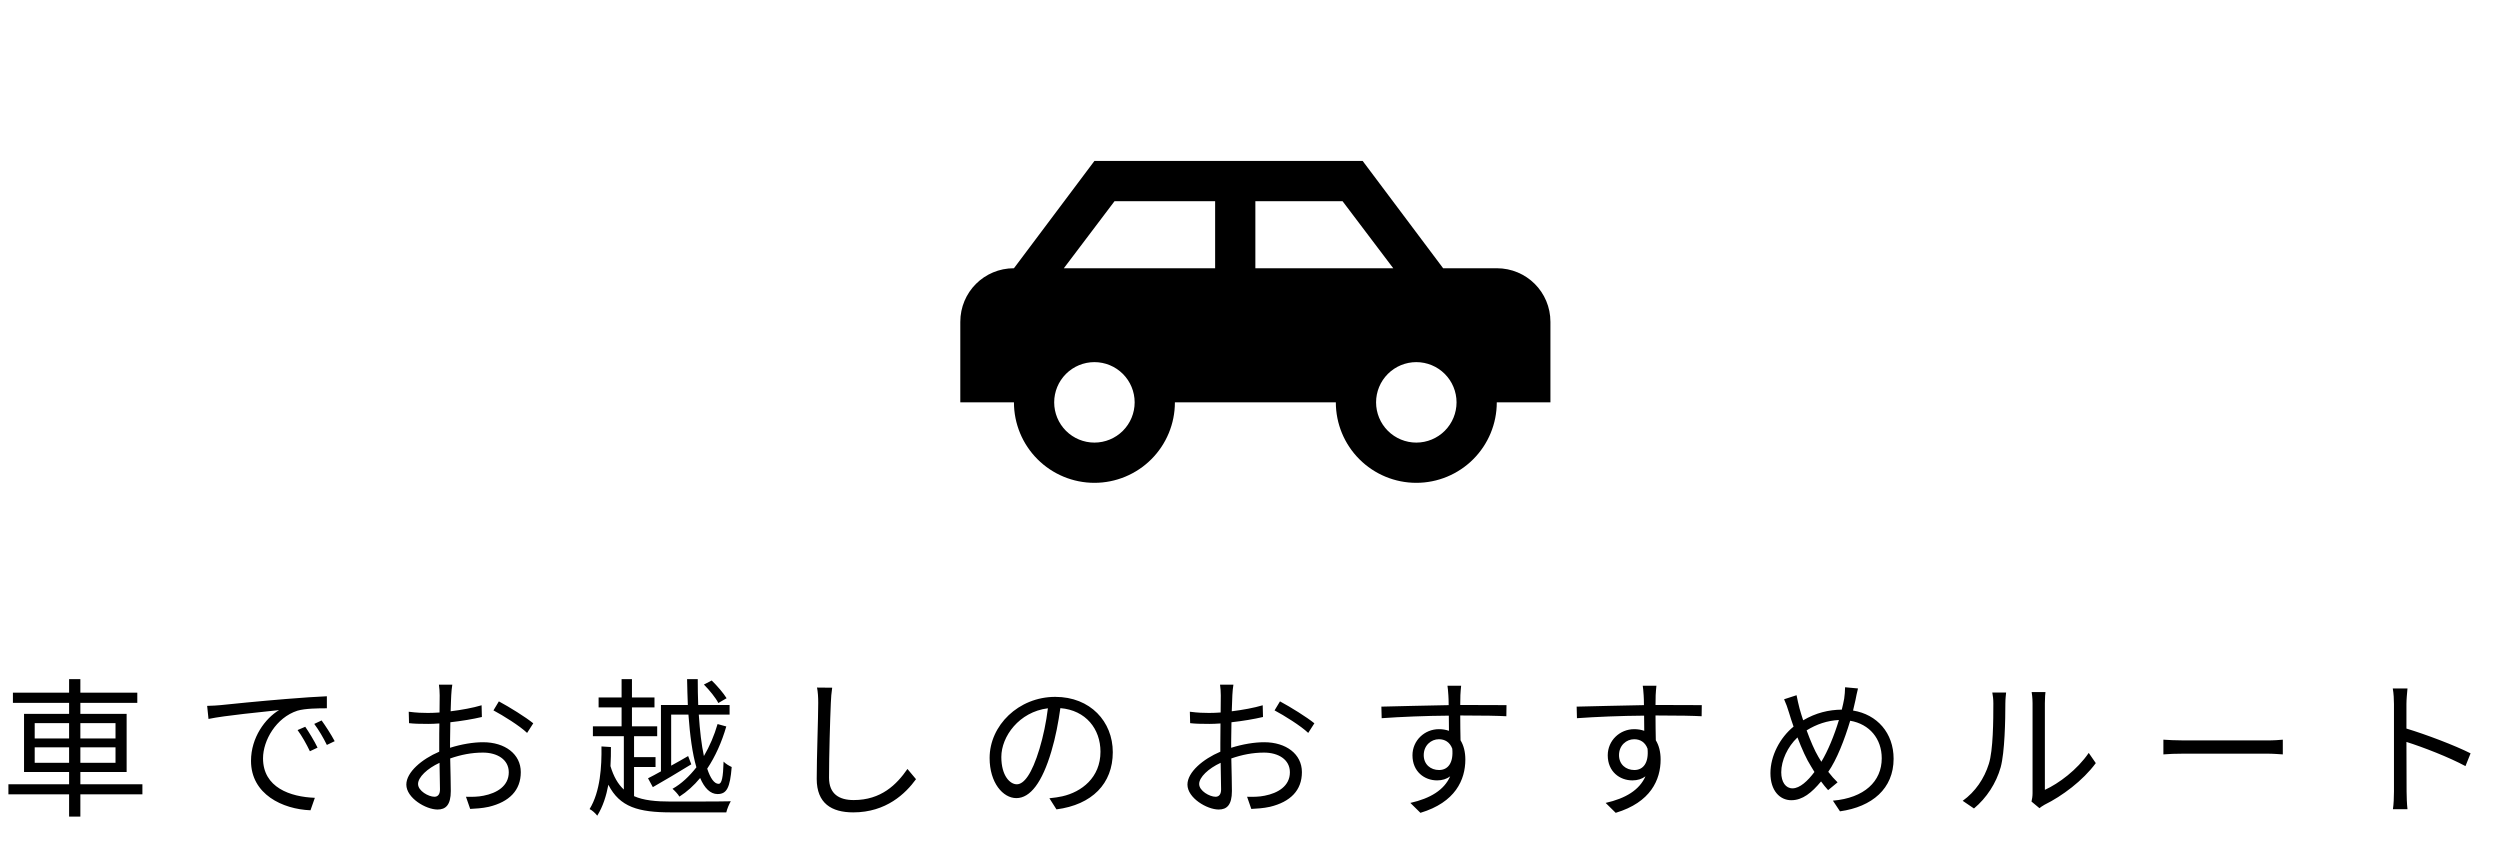
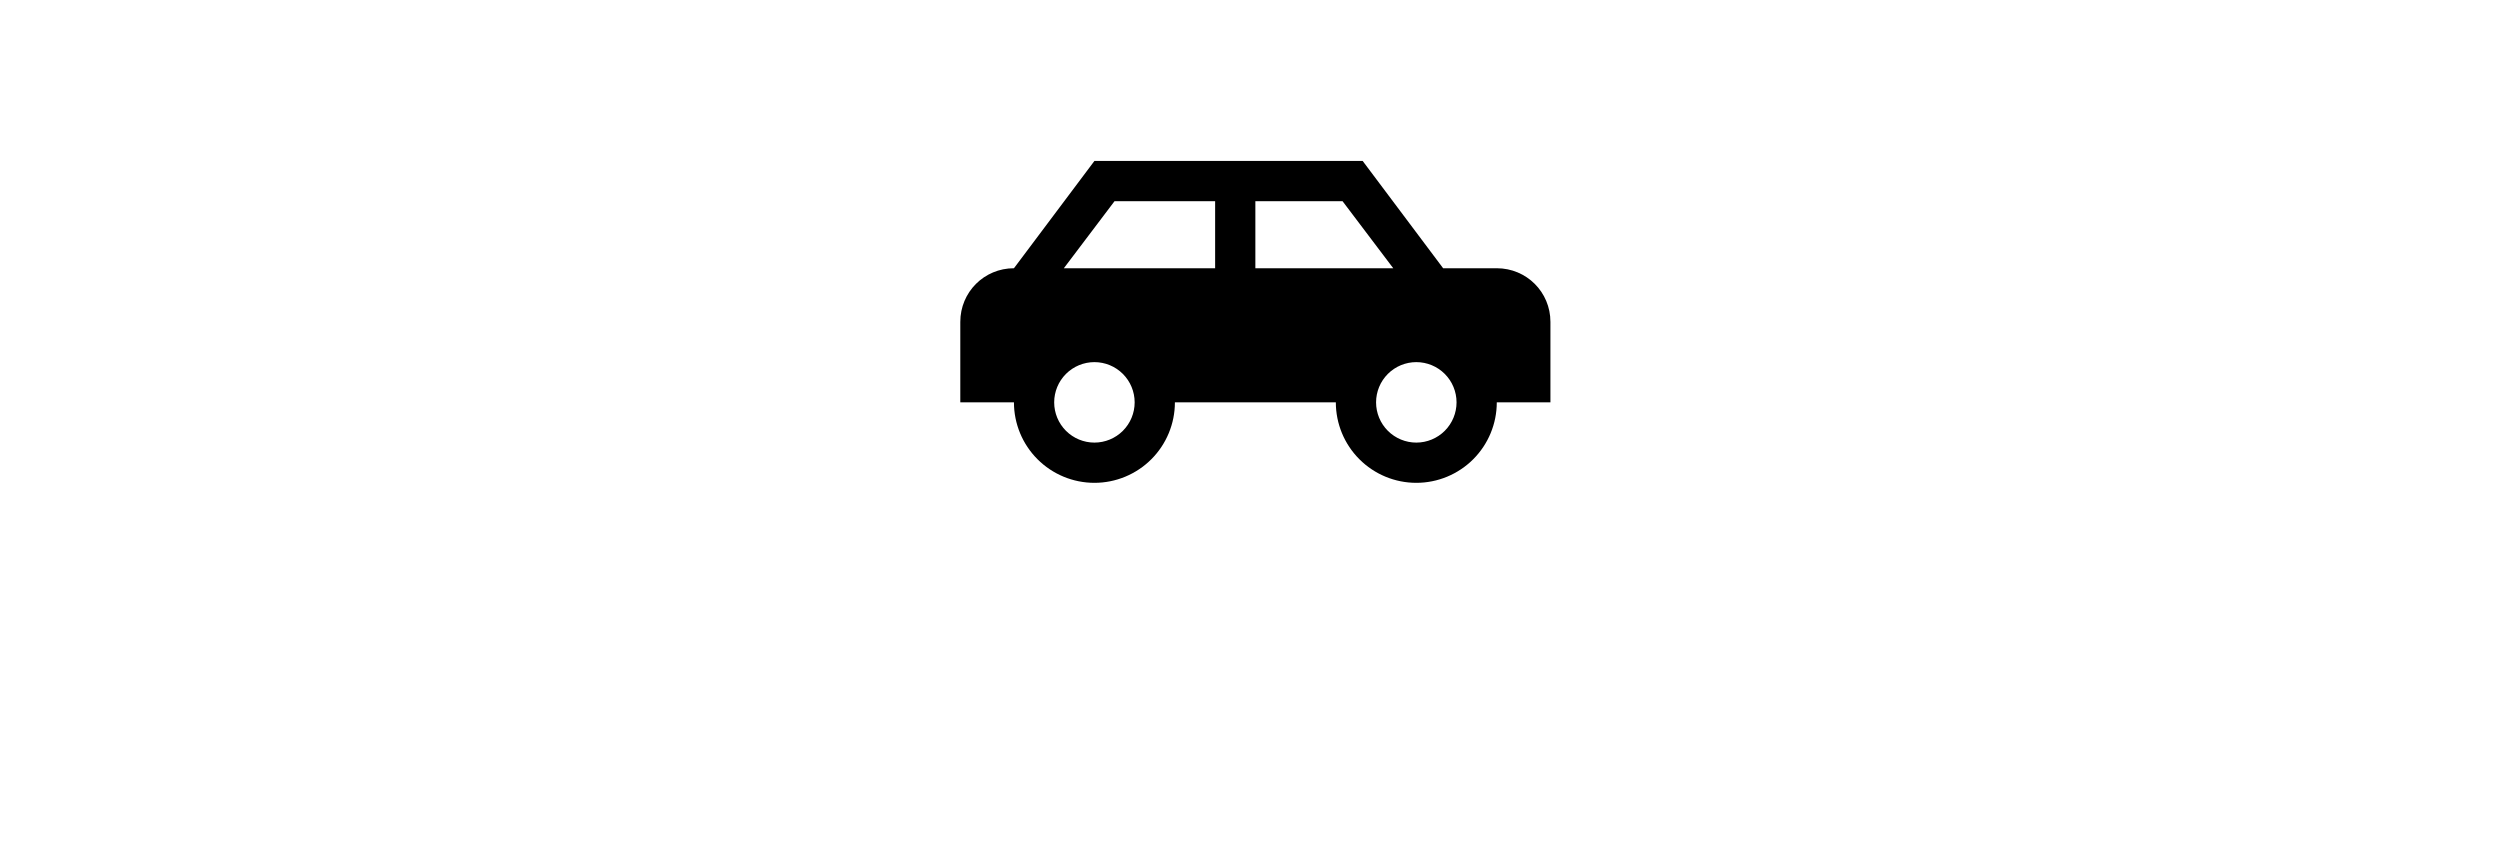
<svg xmlns="http://www.w3.org/2000/svg" width="233" height="79" viewBox="0 0 233 79" fill="none">
-   <path d="M3.234 71.094V69.652H6.44V71.094H3.234ZM3.234 67.398H6.44V68.826H3.234V67.398ZM10.766 67.398V68.826H7.49V67.398H10.766ZM10.766 71.094H7.49V69.652H10.766V71.094ZM13.272 73.096H7.49V71.948H11.802V66.53H7.49V65.508H12.796V64.556H7.49V63.296H6.44V64.556H1.204V65.508H6.44V66.53H2.24V71.948H6.44V73.096H0.784V74.034H6.44V76.106H7.49V74.034H13.272V73.096ZM19.306 65.788L19.432 67.006C20.944 66.684 24.514 66.348 26.012 66.18C24.724 66.95 23.394 68.728 23.394 70.912C23.394 74.034 26.348 75.42 28.938 75.518L29.344 74.356C27.062 74.272 24.514 73.404 24.514 70.674C24.514 69.008 25.732 66.88 27.72 66.236C28.434 66.026 29.666 66.012 30.464 66.012V64.892C29.526 64.934 28.21 65.018 26.684 65.144C24.108 65.354 21.462 65.62 20.552 65.718C20.286 65.746 19.838 65.774 19.306 65.788ZM28.448 67.734L27.734 68.042C28.154 68.616 28.56 69.344 28.882 70.016L29.596 69.68C29.302 69.064 28.77 68.196 28.448 67.734ZM29.974 67.146L29.288 67.468C29.722 68.056 30.128 68.742 30.464 69.428L31.192 69.078C30.87 68.462 30.31 67.608 29.974 67.146ZM42.154 63.814H40.908C40.95 64.052 40.978 64.528 40.978 64.808C40.978 65.06 40.964 65.676 40.964 66.404C40.572 66.432 40.208 66.446 39.886 66.446C39.368 66.446 38.864 66.432 38.094 66.334L38.122 67.398C38.598 67.454 39.116 67.468 39.914 67.468C40.208 67.468 40.558 67.454 40.95 67.426C40.936 68.042 40.936 68.7 40.936 69.26C40.936 69.512 40.936 69.792 40.936 70.058C39.326 70.744 37.87 71.962 37.87 73.124C37.87 74.37 39.69 75.448 40.782 75.448C41.538 75.448 42.014 75.028 42.014 73.726C42.014 73.124 41.986 71.878 41.958 70.688C42.966 70.338 43.96 70.142 45.01 70.142C46.34 70.142 47.418 70.786 47.418 71.976C47.418 73.264 46.298 73.922 45.066 74.16C44.548 74.272 43.946 74.272 43.428 74.258L43.82 75.392C44.31 75.364 44.926 75.336 45.556 75.196C47.474 74.734 48.538 73.656 48.538 71.962C48.538 70.282 47.068 69.176 45.024 69.176C44.1 69.176 43.008 69.358 41.944 69.694C41.944 69.526 41.944 69.358 41.944 69.204C41.944 68.644 41.958 67.972 41.972 67.314C42.994 67.202 44.086 67.02 44.912 66.824L44.884 65.732C44.086 65.97 43.022 66.166 42 66.292C42.014 65.662 42.042 65.116 42.056 64.78C42.07 64.458 42.112 64.066 42.154 63.814ZM46.494 65.368L45.99 66.208C46.886 66.684 48.44 67.65 49.126 68.308L49.7 67.412C49.014 66.852 47.488 65.9 46.494 65.368ZM38.962 73.068C38.962 72.438 39.816 71.626 40.964 71.094C40.978 72.116 41.006 73.068 41.006 73.572C41.006 74.034 40.81 74.258 40.488 74.258C39.942 74.258 38.962 73.712 38.962 73.068ZM67.718 65.074C67.438 64.612 66.836 63.912 66.332 63.422L65.604 63.8C66.122 64.318 66.71 65.046 66.948 65.522L67.718 65.074ZM61.6 71.892C61.152 72.144 60.732 72.368 60.396 72.536L60.844 73.362C61.88 72.774 63.196 71.99 64.428 71.234L64.134 70.464C63.602 70.772 63.07 71.08 62.552 71.36V66.6H64.162C64.302 68.532 64.526 70.226 64.904 71.514C64.246 72.354 63.504 73.054 62.678 73.516C62.888 73.698 63.182 74.006 63.322 74.244C64.022 73.796 64.68 73.208 65.254 72.508C65.66 73.46 66.206 74.006 66.878 74.006C67.732 74.006 68.04 73.418 68.194 71.486C67.956 71.374 67.634 71.192 67.438 70.982C67.396 72.452 67.27 73.054 66.976 73.054C66.57 73.054 66.206 72.536 65.912 71.64C66.668 70.506 67.27 69.162 67.69 67.706L66.878 67.482C66.57 68.546 66.136 69.554 65.604 70.464C65.38 69.428 65.226 68.112 65.128 66.6H67.998V65.704H65.072C65.044 64.934 65.03 64.136 65.03 63.296H64.036C64.05 64.122 64.078 64.934 64.106 65.704H61.6V71.892ZM59.094 71.486H61.096V70.562H59.094V68.616H61.25V67.692H58.898V65.928H60.998V65.004H58.898V63.296H57.932V65.004H55.79V65.928H57.932V67.692H55.258V68.616H58.142V73.586C57.596 73.082 57.19 72.382 56.896 71.402C56.938 70.786 56.938 70.184 56.938 69.624L56.056 69.568C56.084 71.43 55.958 73.754 54.95 75.406C55.174 75.504 55.51 75.812 55.664 76.022C56.196 75.168 56.504 74.174 56.7 73.138C57.764 75.224 59.5 75.714 62.566 75.714H67.69C67.76 75.406 67.956 74.93 68.11 74.678C67.298 74.706 63.21 74.706 62.566 74.706C61.11 74.706 59.976 74.594 59.094 74.202V71.486ZM77.56 64.094L76.146 64.08C76.23 64.486 76.258 64.99 76.258 65.508C76.258 66.978 76.118 70.52 76.118 72.592C76.118 74.874 77.504 75.714 79.52 75.714C82.6 75.714 84.406 73.95 85.372 72.62L84.574 71.668C83.566 73.124 82.124 74.566 79.562 74.566C78.232 74.566 77.266 74.02 77.266 72.48C77.266 70.394 77.364 67.09 77.434 65.508C77.448 65.046 77.49 64.556 77.56 64.094ZM103.712 70.1C103.712 67.258 101.626 64.948 98.35 64.948C94.934 64.948 92.232 67.608 92.232 70.646C92.232 72.956 93.478 74.384 94.724 74.384C96.026 74.384 97.132 72.914 97.986 70.03C98.378 68.728 98.644 67.3 98.826 65.998C101.206 66.194 102.564 67.944 102.564 70.058C102.564 72.48 100.8 73.81 99.008 74.216C98.686 74.286 98.252 74.356 97.804 74.398L98.462 75.434C101.78 75 103.712 73.04 103.712 70.1ZM93.324 70.548C93.324 68.644 94.976 66.348 97.664 66.012C97.51 67.3 97.23 68.63 96.88 69.792C96.166 72.158 95.424 73.096 94.766 73.096C94.136 73.096 93.324 72.312 93.324 70.548ZM114.954 63.814H113.708C113.75 64.052 113.778 64.528 113.778 64.808C113.778 65.06 113.764 65.676 113.764 66.404C113.372 66.432 113.008 66.446 112.686 66.446C112.168 66.446 111.664 66.432 110.894 66.334L110.922 67.398C111.398 67.454 111.916 67.468 112.714 67.468C113.008 67.468 113.358 67.454 113.75 67.426C113.736 68.042 113.736 68.7 113.736 69.26C113.736 69.512 113.736 69.792 113.736 70.058C112.126 70.744 110.67 71.962 110.67 73.124C110.67 74.37 112.49 75.448 113.582 75.448C114.338 75.448 114.814 75.028 114.814 73.726C114.814 73.124 114.786 71.878 114.758 70.688C115.766 70.338 116.76 70.142 117.81 70.142C119.14 70.142 120.218 70.786 120.218 71.976C120.218 73.264 119.098 73.922 117.866 74.16C117.348 74.272 116.746 74.272 116.228 74.258L116.62 75.392C117.11 75.364 117.726 75.336 118.356 75.196C120.274 74.734 121.338 73.656 121.338 71.962C121.338 70.282 119.868 69.176 117.824 69.176C116.9 69.176 115.808 69.358 114.744 69.694C114.744 69.526 114.744 69.358 114.744 69.204C114.744 68.644 114.758 67.972 114.772 67.314C115.794 67.202 116.886 67.02 117.712 66.824L117.684 65.732C116.886 65.97 115.822 66.166 114.8 66.292C114.814 65.662 114.842 65.116 114.856 64.78C114.87 64.458 114.912 64.066 114.954 63.814ZM119.294 65.368L118.79 66.208C119.686 66.684 121.24 67.65 121.926 68.308L122.5 67.412C121.814 66.852 120.288 65.9 119.294 65.368ZM111.762 73.068C111.762 72.438 112.616 71.626 113.764 71.094C113.778 72.116 113.806 73.068 113.806 73.572C113.806 74.034 113.61 74.258 113.288 74.258C112.742 74.258 111.762 73.712 111.762 73.068ZM136.178 63.912H134.904C134.918 64.024 134.974 64.43 134.988 64.794C135.002 64.99 135.016 65.326 135.016 65.718C132.93 65.746 130.298 65.83 128.744 65.858L128.772 66.936C130.522 66.81 132.902 66.712 135.03 66.698C135.044 67.188 135.044 67.692 135.044 68.112C134.764 68.014 134.456 67.958 134.106 67.958C132.776 67.958 131.642 69.008 131.642 70.394C131.642 71.92 132.762 72.732 133.938 72.732C134.414 72.732 134.82 72.606 135.156 72.354C134.596 73.628 133.308 74.412 131.446 74.832L132.384 75.756C135.646 74.776 136.57 72.676 136.57 70.786C136.57 70.086 136.416 69.47 136.122 68.994C136.108 68.35 136.094 67.482 136.094 66.684C136.164 66.684 136.22 66.684 136.29 66.684C138.334 66.684 139.608 66.712 140.392 66.754L140.406 65.718C139.734 65.718 138.012 65.704 136.304 65.704C136.234 65.704 136.164 65.704 136.094 65.704C136.094 65.326 136.108 65.004 136.108 64.794C136.122 64.612 136.15 64.066 136.178 63.912ZM132.692 70.38C132.692 69.47 133.378 68.896 134.106 68.896C134.652 68.896 135.128 69.162 135.352 69.778C135.478 71.108 134.946 71.766 134.12 71.766C133.336 71.766 132.692 71.248 132.692 70.38ZM154.378 63.912H153.104C153.118 64.024 153.174 64.43 153.188 64.794C153.202 64.99 153.216 65.326 153.216 65.718C151.13 65.746 148.498 65.83 146.944 65.858L146.972 66.936C148.722 66.81 151.102 66.712 153.23 66.698C153.244 67.188 153.244 67.692 153.244 68.112C152.964 68.014 152.656 67.958 152.306 67.958C150.976 67.958 149.842 69.008 149.842 70.394C149.842 71.92 150.962 72.732 152.138 72.732C152.614 72.732 153.02 72.606 153.356 72.354C152.796 73.628 151.508 74.412 149.646 74.832L150.584 75.756C153.846 74.776 154.77 72.676 154.77 70.786C154.77 70.086 154.616 69.47 154.322 68.994C154.308 68.35 154.294 67.482 154.294 66.684C154.364 66.684 154.42 66.684 154.49 66.684C156.534 66.684 157.808 66.712 158.592 66.754L158.606 65.718C157.934 65.718 156.212 65.704 154.504 65.704C154.434 65.704 154.364 65.704 154.294 65.704C154.294 65.326 154.308 65.004 154.308 64.794C154.322 64.612 154.35 64.066 154.378 63.912ZM150.892 70.38C150.892 69.47 151.578 68.896 152.306 68.896C152.852 68.896 153.328 69.162 153.552 69.778C153.678 71.108 153.146 71.766 152.32 71.766C151.536 71.766 150.892 71.248 150.892 70.38ZM173.166 64.164L171.962 64.052C171.962 64.374 171.92 64.836 171.878 65.116C171.822 65.452 171.738 65.788 171.654 66.138C170.436 66.152 169.246 66.432 168.056 67.132C167.93 66.74 167.804 66.362 167.72 66.04C167.622 65.648 167.51 65.186 167.44 64.794L166.278 65.172C166.446 65.536 166.614 65.998 166.74 66.432C166.866 66.852 167.006 67.286 167.16 67.72C165.886 68.756 165.004 70.45 165.004 72.06C165.004 73.698 165.886 74.58 166.95 74.58C168 74.58 168.854 73.88 169.722 72.83C169.932 73.124 170.156 73.39 170.38 73.642L171.262 72.914C170.968 72.634 170.674 72.298 170.394 71.934C171.192 70.786 171.906 68.952 172.438 67.174C174.244 67.482 175.378 68.854 175.378 70.674C175.378 72.83 173.754 74.37 170.828 74.622L171.486 75.616C174.482 75.196 176.484 73.502 176.484 70.716C176.484 68.308 174.944 66.586 172.704 66.222C172.788 65.886 172.858 65.564 172.928 65.256C172.984 64.99 173.068 64.514 173.166 64.164ZM166.012 71.976C166.012 70.884 166.6 69.596 167.524 68.728C167.93 69.792 168.378 70.786 168.784 71.416C168.896 71.598 168.994 71.78 169.106 71.948C168.49 72.774 167.748 73.474 167.062 73.474C166.432 73.474 166.012 72.9 166.012 71.976ZM169.47 70.534C169.134 69.974 168.728 69.036 168.378 68.07C169.302 67.496 170.296 67.16 171.388 67.104C170.954 68.546 170.352 70.002 169.75 70.996C169.652 70.842 169.554 70.688 169.47 70.534ZM189.336 74.706L190.078 75.322C190.176 75.238 190.33 75.126 190.554 75C192.178 74.202 194.124 72.76 195.328 71.122L194.67 70.17C193.592 71.752 191.87 73.026 190.582 73.614V65.536C190.582 65.004 190.624 64.598 190.638 64.5H189.35C189.364 64.598 189.434 65.004 189.434 65.536V73.922C189.434 74.202 189.392 74.482 189.336 74.706ZM182.924 74.636L183.974 75.35C185.15 74.37 186.046 72.998 186.466 71.5C186.844 70.1 186.9 67.104 186.9 65.55C186.9 65.13 186.956 64.71 186.97 64.542H185.682C185.738 64.836 185.78 65.144 185.78 65.564C185.78 67.118 185.766 69.918 185.36 71.192C184.94 72.55 184.1 73.796 182.924 74.636ZM201.628 68.938V70.31C202.062 70.268 202.804 70.24 203.574 70.24H211.26C211.89 70.24 212.478 70.296 212.758 70.31V68.938C212.45 68.966 211.946 69.008 211.246 69.008H203.574C202.79 69.008 202.048 68.966 201.628 68.938ZM223.118 73.768C223.118 74.286 223.09 74.972 223.02 75.42H224.378C224.322 74.958 224.294 74.202 224.294 73.768C224.294 73.362 224.294 71.248 224.28 69.148C225.834 69.638 228.256 70.576 229.782 71.402L230.258 70.212C228.788 69.47 226.128 68.462 224.28 67.902C224.28 67.02 224.28 66.208 224.28 65.62C224.28 65.2 224.336 64.598 224.378 64.164H223.006C223.09 64.598 223.118 65.228 223.118 65.62V73.768Z" fill="black" />
  <path d="M127 15L134.5 25H139.5C142.275 25 144.5 27.225 144.5 30V37.5H139.5C139.5 39.489 138.71 41.397 137.303 42.803C135.897 44.21 133.989 45 132 45C130.011 45 128.103 44.21 126.697 42.803C125.29 41.397 124.5 39.489 124.5 37.5H109.5C109.5 39.489 108.71 41.397 107.303 42.803C105.897 44.21 103.989 45 102 45C100.011 45 98.103 44.21 96.697 42.803C95.29 41.397 94.5 39.489 94.5 37.5H89.5V30C89.5 27.225 91.725 25 94.5 25L102 15H127ZM113.25 18.75H103.875L99.15 25H113.25V18.75ZM117 18.75V25H129.85L125.125 18.75H117ZM102 33.75C101.005 33.75 100.052 34.145 99.348 34.848C98.645 35.552 98.25 36.505 98.25 37.5C98.25 38.495 98.645 39.448 99.348 40.152C100.052 40.855 101.005 41.25 102 41.25C102.995 41.25 103.948 40.855 104.652 40.152C105.355 39.448 105.75 38.495 105.75 37.5C105.75 36.505 105.355 35.552 104.652 34.848C103.948 34.145 102.995 33.75 102 33.75ZM132 33.75C131.005 33.75 130.052 34.145 129.348 34.848C128.645 35.552 128.25 36.505 128.25 37.5C128.25 38.495 128.645 39.448 129.348 40.152C130.052 40.855 131.005 41.25 132 41.25C132.995 41.25 133.948 40.855 134.652 40.152C135.355 39.448 135.75 38.495 135.75 37.5C135.75 36.505 135.355 35.552 134.652 34.848C133.948 34.145 132.995 33.75 132 33.75Z" fill="black" />
</svg>